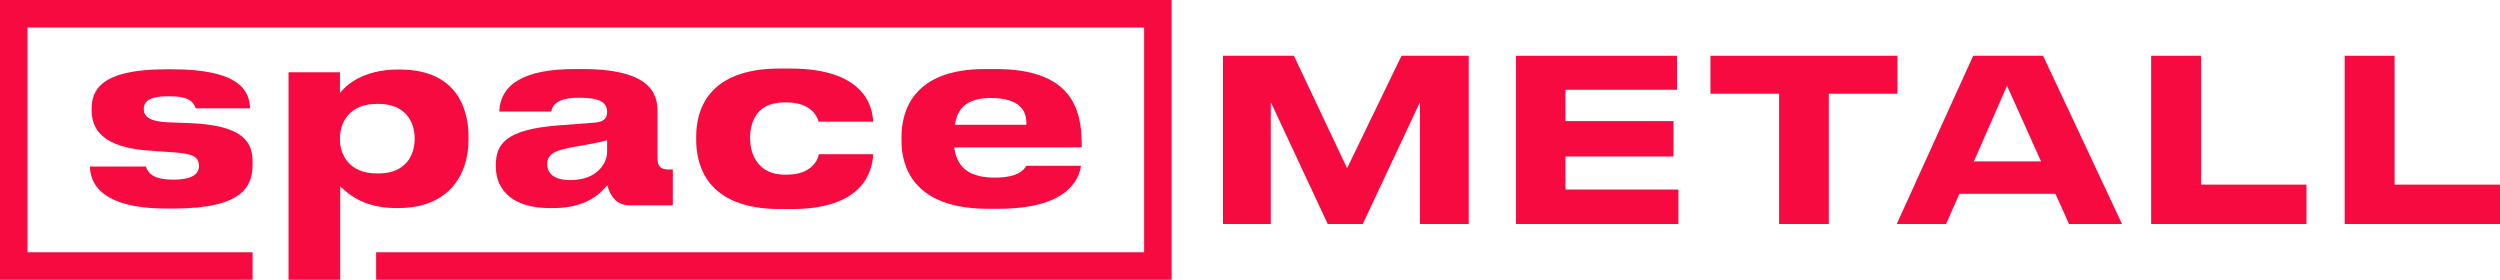
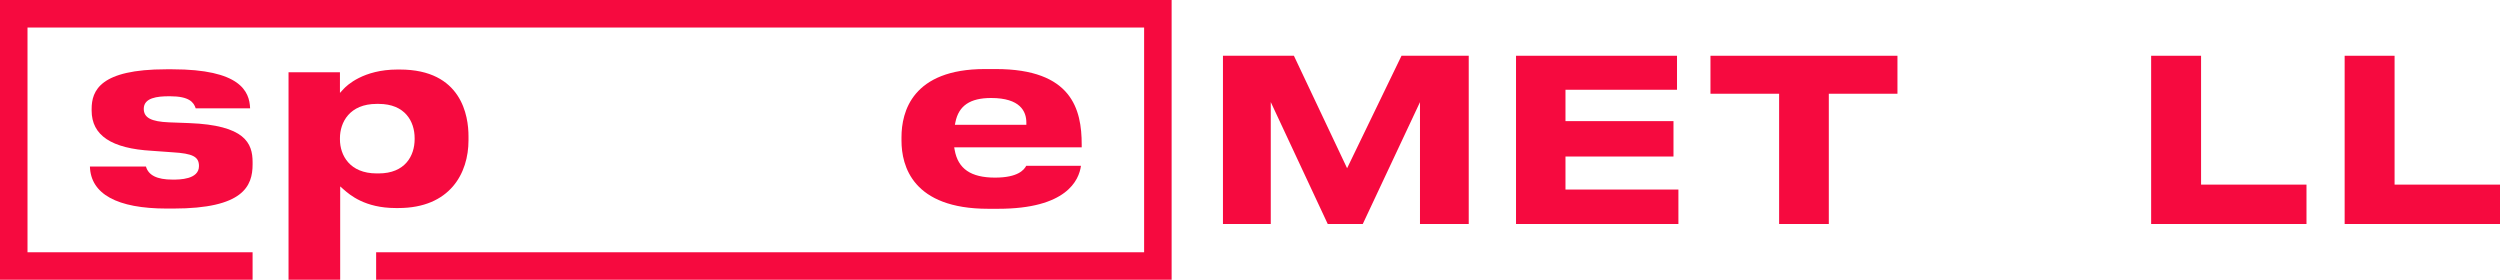
<svg xmlns="http://www.w3.org/2000/svg" version="1.1" id="Layer_1" x="0px" y="0px" width="420px" height="47px" viewBox="0 0 420 47" xml:space="preserve">
  <g>
    <g>
      <polygon fill="#F60A3F" points="226.312,28.262 217.376,9.368 205.456,9.368 205.456,37.632 213.489,37.632 213.489,17.151 223.06,37.632 228.946,37.632 238.557,17.16 238.557,37.632 246.747,37.632 246.747,9.368 235.453,9.368 " />
      <polygon fill="#F60A3F" points="263.001,26.295 281.146,26.295 281.146,20.349 263.001,20.349 263.001,15.079 281.737,15.079 281.737,9.368 254.692,9.368 254.692,37.632 281.972,37.632 281.972,31.843 263.001,31.843 " />
      <polygon fill="#F60A3F" points="318.773,9.368 287.359,9.368 287.359,15.748 298.892,15.748 298.892,37.632 307.24,37.632 307.24,15.748 318.773,15.748 " />
-       <path fill="#F60A3F" d="M331.495,9.368l-12.84,28.264h8.284l2.243-5.078h16.13l2.283,5.078h8.905L343.241,9.368 C343.241,9.368,331.495,9.368,331.495,9.368z M331.607,27.119l5.577-12.707l5.714,12.707H331.607z" />
      <polygon fill="#F60A3F" points="369.779,9.368 361.392,9.368 361.392,37.632 387.491,37.632 387.491,31.015 369.779,31.015 " />
      <polygon fill="#F60A3F" points="402.289,31.015 402.289,9.368 393.901,9.368 393.901,37.632 420,37.632 420,31.015 " />
      <polygon fill="#F60A3F" points="0,47 42.435,47 42.435,42.379 4.621,42.379 4.621,4.62 192.212,4.62 192.212,42.379 63.19,42.379 63.19,47 196.833,47 196.833,0 0,0 " />
    </g>
    <path fill="#F60A3F" d="M31.762,20.679l-3.358-0.125c-3.019-0.123-4.251-0.781-4.251-2.273c0-1.869,2.279-2.109,4.264-2.109h0.166 c3.195,0,3.966,1.004,4.297,2.032h9.137c-0.093-2.901-1.723-6.562-13.061-6.562H27.92c-11.102,0-12.526,3.569-12.526,6.68v0.25 c0,4.168,3.318,6.382,10.143,6.764l3.446,0.249c3.405,0.201,4.445,0.741,4.445,2.314c0,2.274-3.303,2.274-4.388,2.274h-0.083 c-2.566,0-4.022-0.72-4.438-2.197h-9.412c0.125,4.621,4.578,7.061,12.896,7.061h1.119c11.733,0,13.314-3.755,13.314-7.427v-0.373 C42.435,24.039,41.142,21.034,31.762,20.679" />
    <path fill="#F60A3F" d="M69.659,23.379L69.659,23.379c0,2.783-1.588,5.756-6.047,5.756h-0.331c-4.555,0-6.171-3.079-6.171-5.715 v-0.208c0-2.656,1.616-5.757,6.171-5.757h0.331c4.458,0,6.047,2.973,6.047,5.757V23.379z M67.178,11.682h-0.414 c-5.736,0-8.517,2.699-9.017,3.239L57.11,15.61v-3.471h-8.636V47h8.677V31.317l0.608,0.533c0.985,0.863,3.542,3.101,8.713,3.101 h0.456c8.686,0,11.78-5.871,11.78-11.366v-0.705C78.71,19.514,77.586,11.682,67.178,11.682z" />
-     <path fill="#F60A3F" d="M101.995,25.494L101.995,25.494c0,1.914-1.643,4.761-6.171,4.761c-3.511,0-3.891-1.822-3.891-2.606v-0.083 c0-1.828,1.471-2.373,4.99-2.973c1.85-0.309,3.789-0.689,4.612-0.906l0.46-0.121V25.494z M110.464,26.488v-7.379 c0-2.437,0-7.51-12.609-7.51h-1.327c-8.208,0-12.46,2.403-12.645,7.143h8.737c0.16-1.133,1.145-2.322,4.571-2.322h0.124 c3.324,0,4.678,0.695,4.678,2.399c0,1.395-1.027,1.677-2.031,1.774l-6.433,0.498c-8.521,0.699-10.233,3.075-10.233,6.682v0.166 c0,4.391,3.35,7.013,8.961,7.013h0.705c3.771,0,6.677-1.13,8.638-3.358l0.417-0.474l0.206,0.597 c0.436,1.267,1.406,2.779,3.55,2.779h7.261v-6.023h-0.711C110.769,28.473,110.464,27.745,110.464,26.488z" />
-     <path fill="#F60A3F" d="M132.18,29.343h-0.372c-4.275,0-5.798-3.188-5.798-6.172c0-1.822,0.557-5.963,5.715-5.963h0.373 c4.042,0,5.14,2.191,5.431,3.234h9.16c-0.123-2.979-1.869-8.927-13.928-8.927h-1.783c-12.197,0-14.018,7.147-14.018,11.407v0.581 c0,4.338,1.826,11.614,14.06,11.614h2.032c11.819,0,13.52-6.172,13.639-9.216h-9.12C137.358,27.084,136.144,29.343,132.18,29.343" />
    <path fill="#F60A3F" d="M172.427,20.969L172.427,20.969H160.42l0.088-0.438c0.555-2.776,2.461-4.068,5.998-4.068 c4.895,0,5.922,2.251,5.922,4.14L172.427,20.969L172.427,20.969z M181.727,24.291c0-5.909-1.64-12.691-14.434-12.691h-1.824 c-12.197,0-14.018,7.172-14.018,11.448v0.58c0,4.275,1.891,11.447,14.557,11.447h1.7c11.439,0,13.562-4.772,13.896-7.226h-9.192 c-0.368,0.684-1.384,1.99-5.243,1.99c-4.066,0-6.223-1.48-6.787-4.656l-0.077-0.43h21.421L181.727,24.291L181.727,24.291z" />
  </g>
</svg>